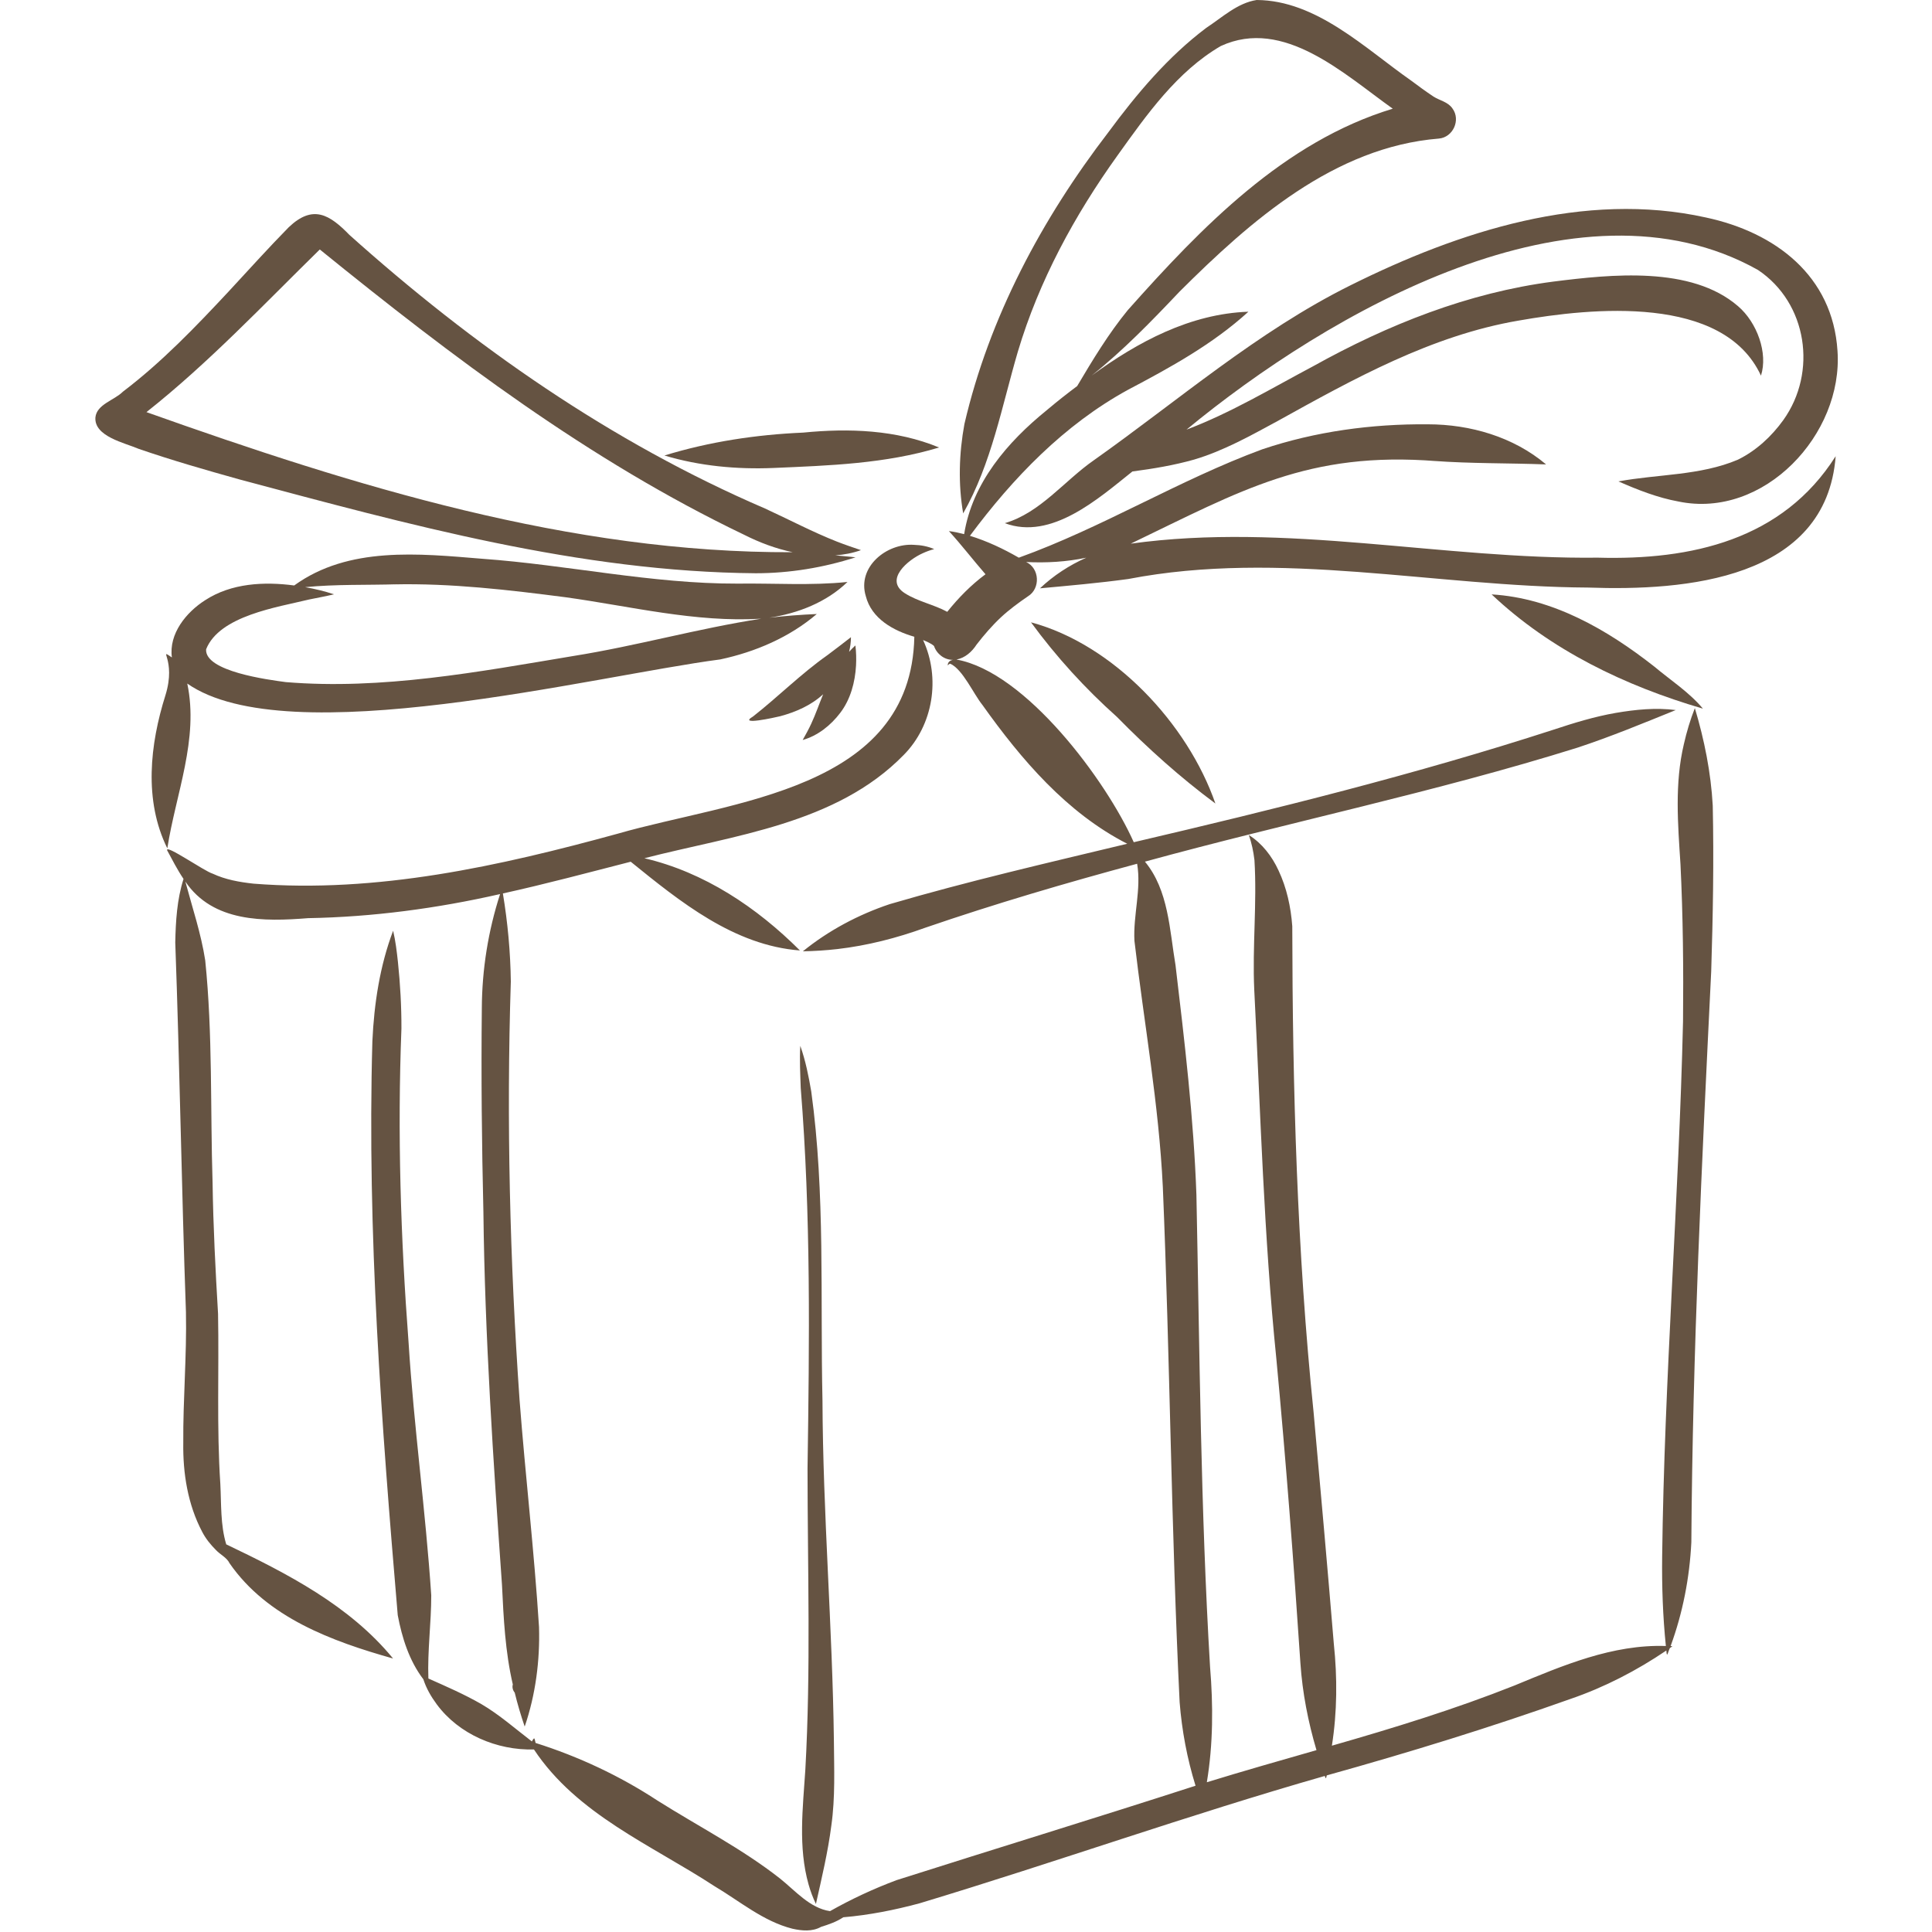
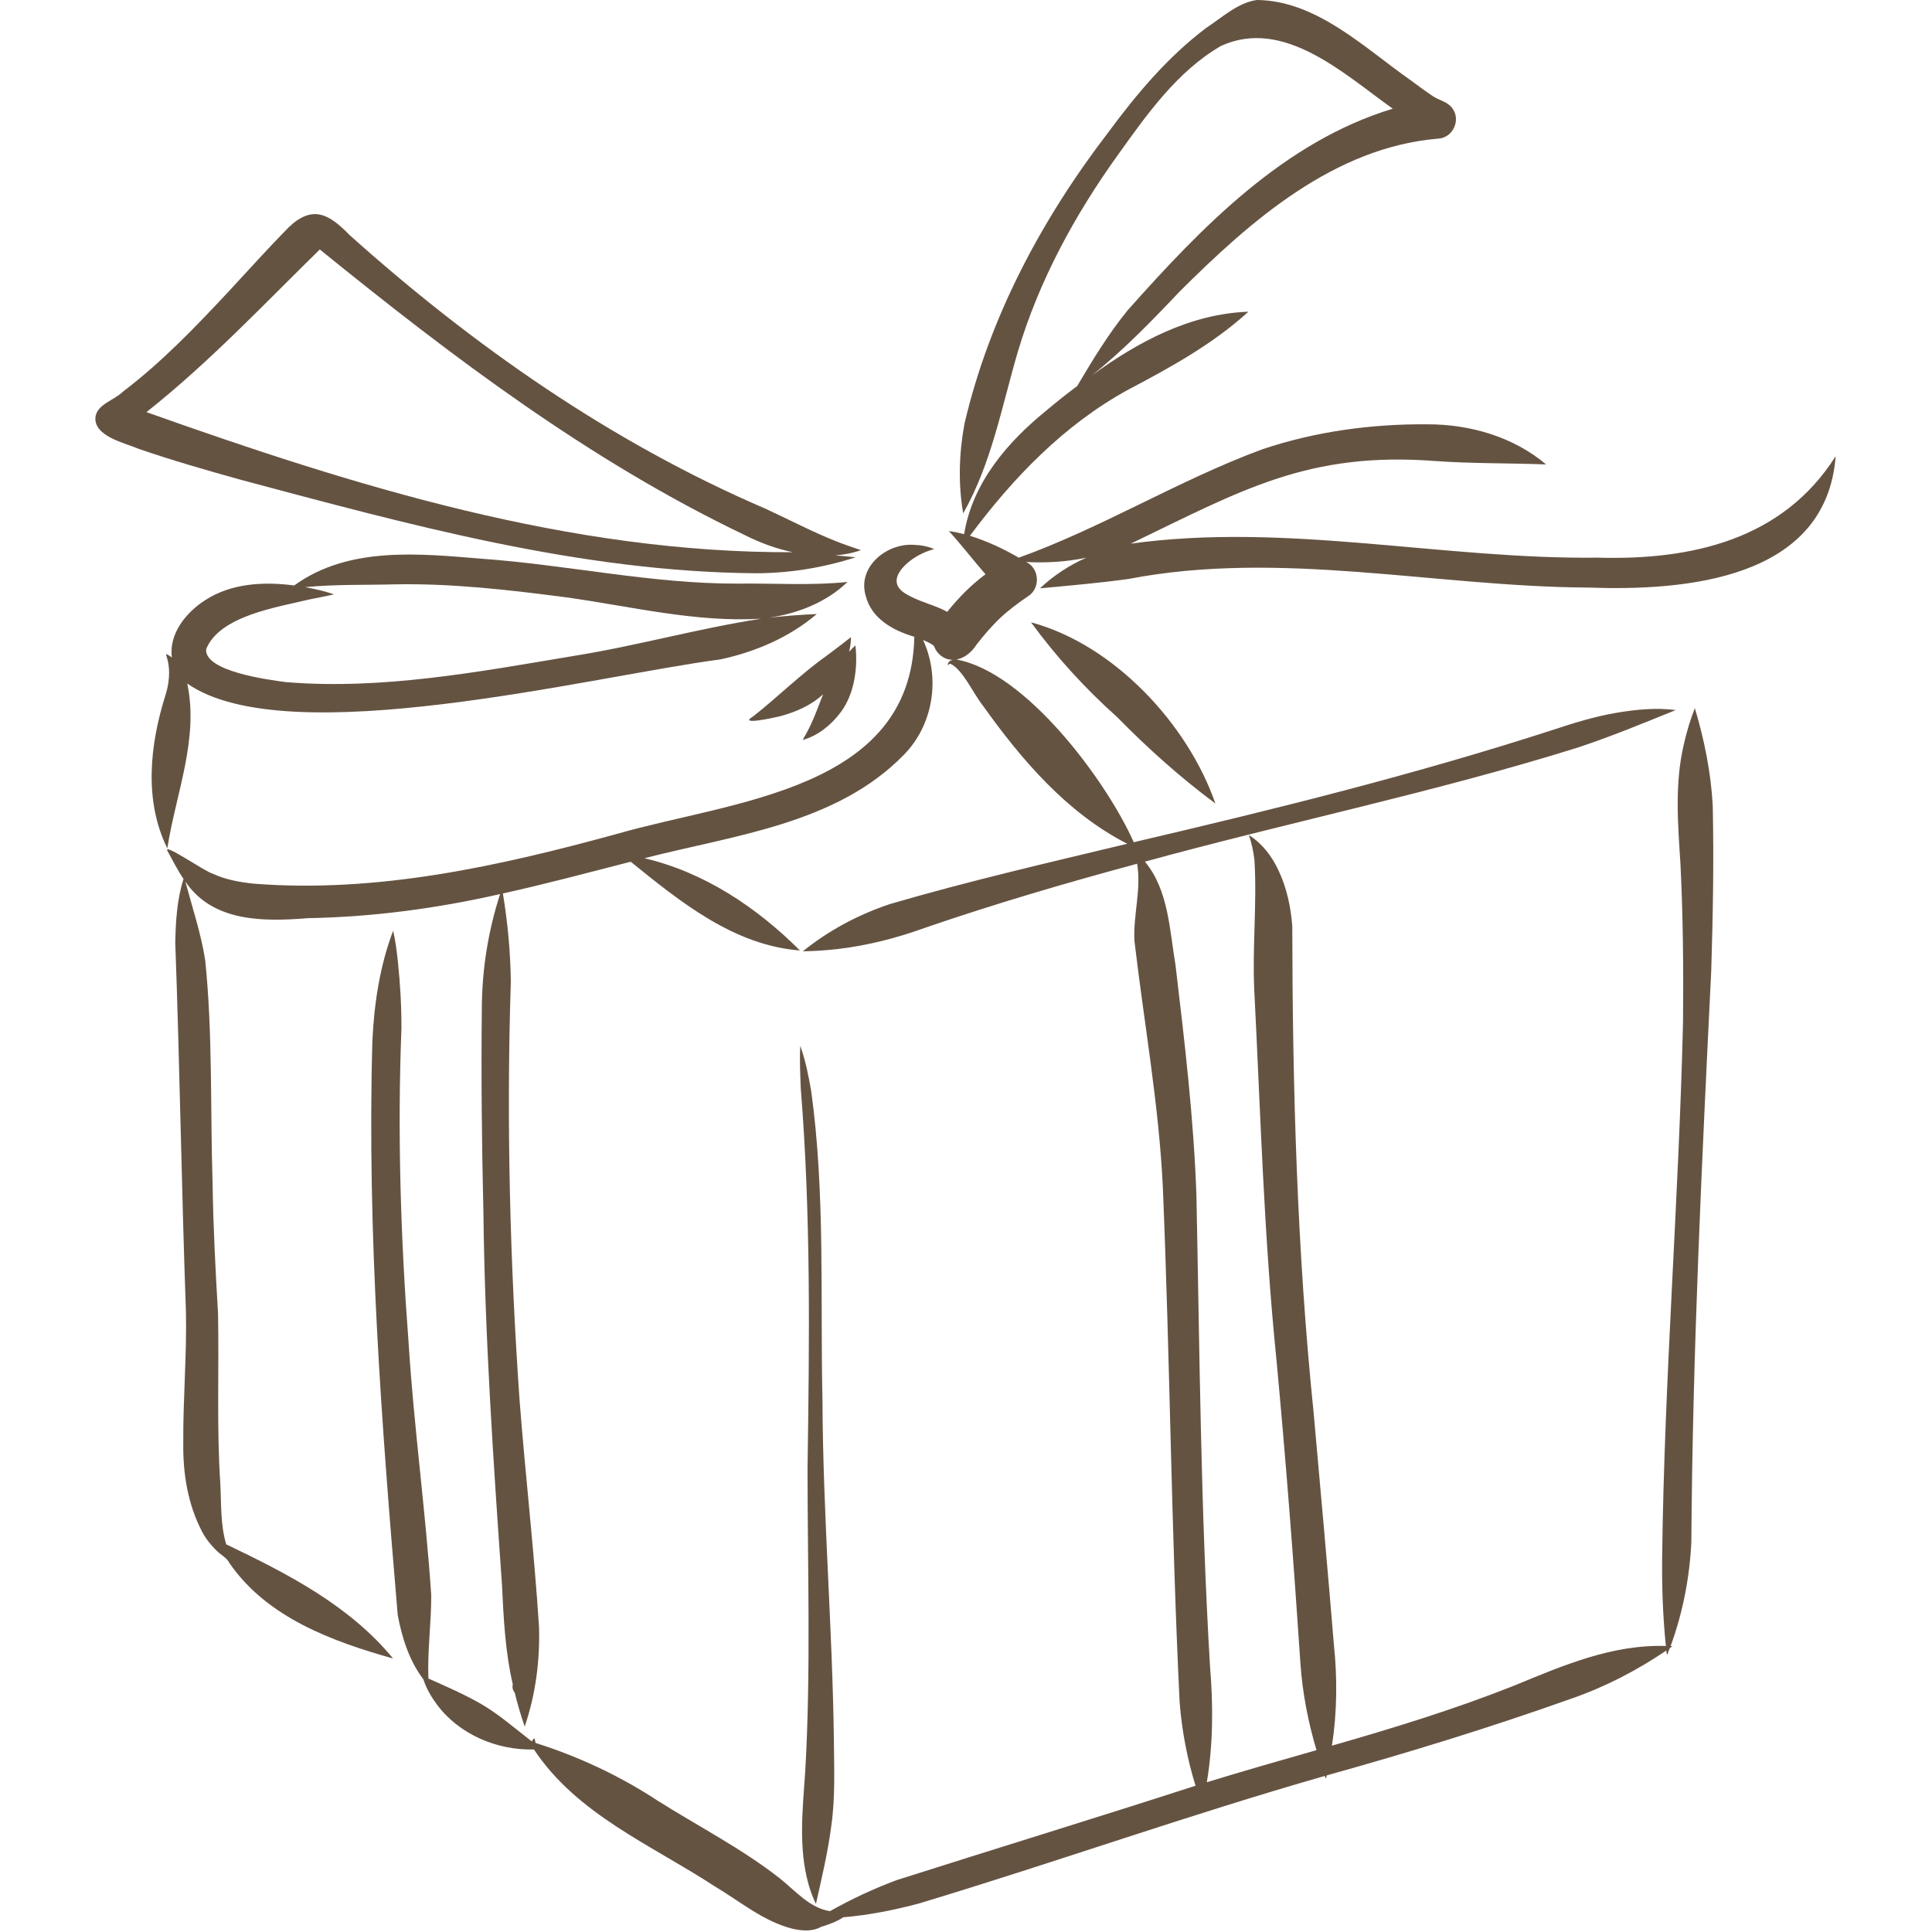
<svg xmlns="http://www.w3.org/2000/svg" width="1080" zoomAndPan="magnify" viewBox="0 0 810 810" height="1080" preserveAspectRatio="xMidYMid meet" version="1.0">
  <defs>
    <clipPath id="12fa9d1b67">
      <path d="M 421 87.41 L 770.504 87.41 L 770.504 221.762 L 421 221.762 Z M 421 87.41 " clip-rule="nonzero" />
    </clipPath>
  </defs>
-   <path fill="#655342" d="M 713.949 297.094 C 708.207 290.215 700.418 285.215 693.578 279.469 C 673.863 263.98 650.934 250.711 625.375 249.203 C 650.137 272.602 681.305 287.547 713.766 297.047 C 713.766 297.047 713.766 297.047 713.766 297.039 C 713.828 297.059 713.895 297.094 713.949 297.094 " fill-opacity="1" fill-rule="nonzero" />
  <path fill="#655342" d="M 86.41 272.219 C 92.027 258.121 116.27 254.598 129.586 251.344 C 133.062 250.613 136.598 250.008 140.031 249.172 C 136.105 247.852 132.027 246.891 127.93 246.168 C 140.797 244.898 153.746 245.355 166.656 244.957 C 166.121 244.973 165.59 244.988 165.059 245.008 C 189.16 244.477 213.215 247.309 237.082 250.395 C 264.277 254.156 291.539 261.055 319.152 259.398 C 292.695 263.457 266.848 270.824 240.391 275.027 C 200.688 281.656 160.164 289.316 119.797 285.973 C 112.469 284.988 85.785 281.508 86.41 272.219 Z M 70.148 355.668 C 73.684 332.863 83.453 309.863 78.512 286.582 C 120.52 316 248.938 283.398 301.984 276.465 C 316.66 273.328 330.977 267.211 342.438 257.43 C 335.766 257.715 329.109 258.223 322.477 258.988 C 334.496 257.184 346.48 252.543 355.312 243.988 C 340.016 245.57 324.59 244.477 309.234 244.684 C 273.258 244.793 237.879 236.824 202.074 234.258 C 175.617 232.082 146.113 228.953 123.344 245.461 C 110.699 243.785 96.988 244.488 86.02 251.633 C 78.07 256.684 70.719 265.707 72.062 275.629 C 65.969 271.562 74.004 276.387 69.395 291.379 C 62.852 312.062 60.223 335.602 70.148 355.668 " fill-opacity="1" fill-rule="nonzero" />
  <path fill="#655342" d="M 340.105 303.438 C 339.035 305.77 337.773 308.016 336.527 310.246 C 342.875 308.445 348.289 304.109 352.246 298.91 C 356.59 293.23 358.504 286.031 358.898 278.973 C 359.043 276.18 358.973 273.383 358.633 270.602 C 357.703 271.43 356.824 272.352 355.988 273.277 C 356.477 271.273 356.766 269.191 356.766 267.137 C 353.504 269.711 350.18 272.203 346.863 274.707 C 335.824 282.484 326.316 292.07 315.719 300.383 C 309.066 304.348 325.039 300.781 327.098 300.281 C 333.637 298.523 340.098 295.711 345.113 291.062 C 343.418 295.18 341.984 299.398 340.105 303.438 " fill-opacity="1" fill-rule="nonzero" />
  <g clip-path="url(#12fa9d1b67)">
-     <path fill="#655342" d="M 770.379 147.117 C 768.387 115.625 744.289 97.406 715.215 91.184 C 664.258 79.898 611.695 96.965 566.23 119.602 C 527.141 139.023 494.027 167.895 458.598 192.961 C 446.168 201.605 436.191 214.961 421.273 219.34 C 440.812 226.645 460.535 209.023 474.773 197.664 C 483.48 196.516 492.168 195.078 500.629 192.684 C 512.977 189.023 524.285 182.672 535.551 176.57 C 567.539 158.836 600.188 140.637 636.688 134.41 C 667.426 128.996 722.543 123.406 738.289 157.48 C 738.289 157.477 738.289 157.477 738.281 157.477 C 738.289 157.48 738.293 157.496 738.293 157.5 C 738.293 157.5 738.293 157.496 738.293 157.496 C 741.309 148.117 736.699 135.211 728.676 128.363 C 709.055 111.395 675.348 115.016 651.246 118.059 C 615.543 122.699 581.855 136.121 550.551 153.543 C 533.055 162.82 516.031 173.094 497.453 180.125 C 556.707 131.211 661.195 70.66 737.023 113.172 C 757.762 127.02 762 156.074 747.684 176.09 C 742.699 183.02 736.277 188.953 728.59 192.738 C 712.785 199.43 695.172 198.758 678.539 201.832 C 686.633 205.391 694.977 208.668 703.707 210.262 C 739.598 217.715 772.824 182.035 770.379 147.117 " fill-opacity="1" fill-rule="nonzero" />
-   </g>
+     </g>
  <path fill="#655342" d="M 769.613 191.266 C 747.328 226.434 709.051 234.895 669.902 233.801 C 604.598 234.566 539.242 218.891 474.07 227.934 C 520.344 205.672 548.449 189.055 602.426 193.34 C 601.93 193.301 601.438 193.27 600.949 193.234 C 616.676 194.395 632.457 194.113 648.203 194.711 C 634.539 183.168 616.398 177.895 598.668 177.895 C 575.203 177.68 551.531 180.871 529.254 188.359 C 494.262 201.25 462.234 221.188 427.141 233.809 C 420.648 230.066 413.824 226.84 406.645 224.641 C 424.664 200.391 446.156 178.062 472.875 163.445 C 490.672 154.062 508.426 144.332 523.398 130.691 C 498.984 131.539 477.023 143.336 457.695 157.449 C 471 146.84 482.805 134.645 494.484 122.312 C 524.289 92.582 559.441 61.637 603.238 58.098 C 609.176 57.609 612.516 50.301 608.957 45.488 C 607.086 42.699 603.617 42.18 600.957 40.461 C 597.766 38.348 594.684 36.074 591.617 33.785 C 572.176 20.184 551.941 0.156 526.871 0 C 518.781 1.234 512.402 7.32 505.75 11.668 C 489.664 23.781 476.582 39.328 464.684 55.453 C 436.797 91.781 414.781 132.949 404.34 177.754 C 402.07 190.09 401.68 202.883 403.816 215.242 C 415.734 194.238 420.012 170.367 426.727 147.473 C 435.613 117.684 450.523 90.254 468.59 65.078 C 480.773 48.082 493.434 30.008 511.828 19.297 C 538.215 7.133 563.668 31.184 583.922 45.57 C 538.301 59.406 503.727 95.309 472.859 129.988 C 464.746 139.887 458.117 150.887 451.605 161.863 C 447.457 164.961 443.391 168.168 439.43 171.5 C 439.605 171.348 439.781 171.203 439.953 171.059 C 439.555 171.395 439.148 171.734 438.746 172.07 C 438.777 172.043 438.801 172.023 438.832 172 C 422.406 185.297 407.648 202.438 404.223 223.945 C 402.129 223.395 399.973 222.918 397.828 222.66 C 403.172 228.496 407.977 234.801 413.176 240.762 C 407.137 245.234 401.832 250.645 397.141 256.508 C 391.43 253.414 384.859 252.215 379.348 248.711 C 370.562 243.07 380.723 234.68 386.793 231.98 C 388.355 231.246 390.008 230.652 391.664 230.215 C 388.984 229.035 386.098 228.516 383.184 228.426 C 371.684 227.629 359.277 237.734 362.988 249.926 C 365.402 259.402 374.57 264.43 383.336 266.961 C 382.051 331.492 306.699 335.754 258.992 349.527 C 209.344 363.141 158.07 374.559 106.297 370.477 C 100.422 369.836 94.535 368.805 89.148 366.281 C 85.633 365.238 69.344 353.82 70.066 356.48 C 70.059 356.477 70.059 356.477 70.059 356.469 C 72.266 360.527 74.348 364.656 76.945 368.496 C 74.207 377.082 73.664 386.18 73.48 395.141 C 75.359 446.762 76.117 498.449 77.957 550.086 C 78.336 568.379 76.707 586.637 76.84 604.93 C 76.648 617.73 78.746 630.828 84.773 642.238 C 86.242 645.086 88.281 647.602 90.535 649.852 C 92.41 651.863 95.035 652.918 96.281 655.457 C 112.062 678.207 139.184 688.125 164.797 695.34 C 146.543 673.078 120.371 659.68 94.848 647.477 C 92.379 639.301 92.816 630.598 92.375 622.156 C 90.805 598.383 91.867 574.598 91.418 550.797 C 90.336 532.523 89.395 514.23 89.125 495.918 C 88.145 464.84 89.207 433.586 86.039 402.629 C 84.301 391.379 80.637 380.566 77.711 369.598 C 89.262 386.727 110.75 386.422 129.176 384.941 C 156.293 384.461 183.234 380.852 209.668 374.844 C 204.664 390.277 202.086 406.492 202.008 422.711 C 201.699 451.195 201.992 479.688 202.668 508.164 C 203.273 560.355 206.816 612.395 210.457 664.441 C 211.129 678.457 211.805 692.52 215.004 706.23 C 214.645 707.336 215.023 708.754 215.793 709.625 C 216.969 714.438 218.375 719.188 219.98 723.871 C 224.551 710.523 226.402 696.219 225.988 682.125 C 223.965 650.332 220.27 618.668 217.824 586.906 C 213.758 528.547 212.289 469.969 214.164 411.5 C 214.004 399.137 212.859 386.781 210.836 374.586 C 228.812 370.621 246.602 365.852 264.43 361.281 C 285.184 378.082 307.711 396.375 335.375 398.492 C 317.336 380.457 295.254 365.668 270.164 359.82 C 307.609 350.164 350.551 345.543 378.859 316.547 C 391.285 304.012 394.391 284.266 387.004 268.332 C 388.578 269.039 390.273 269.668 391.582 270.824 C 392.727 274.188 395.906 276.68 399.504 276.641 C 398.309 276.898 397.285 277.582 397.355 279.012 C 397.605 278.684 397.941 278.309 398.402 278.258 C 403.695 280.707 408.059 290.809 411.902 295.578 C 428.172 318.422 447.242 340.809 472.598 353.75 C 439.301 361.75 405.891 369.43 373.023 379.062 C 359.871 383.469 347.363 390.113 336.598 398.848 C 341.438 398.75 346.266 398.453 351.07 397.902 C 363.66 396.445 376.008 393.27 387.906 388.957 C 417.172 378.898 446.883 370.191 476.746 362.129 C 478.574 372.863 475.047 383.625 475.613 394.406 C 479.625 428.793 485.863 462.977 487.52 497.625 C 490.531 569.602 491.043 641.676 494.566 713.633 C 495.5 725.516 497.703 737.293 501.234 748.676 C 459.543 762.145 417.633 774.969 375.895 788.258 C 366.27 791.852 356.938 796.199 347.996 801.254 C 339.566 800.02 333.461 792.723 327.062 787.609 C 311.074 775.051 292.801 765.723 275.641 754.891 C 259.809 744.504 242.598 736.449 224.539 730.738 C 224.062 728.871 224.215 727.926 222.984 730.105 C 216.02 724.781 209.395 718.895 201.809 714.449 C 194.676 710.348 187.117 707.059 179.605 703.727 C 179.172 692.086 180.816 680.48 180.801 668.84 C 178.449 633.465 173.523 598.246 171.293 562.828 C 167.98 519.059 166.586 475.121 168.301 431.254 C 168.328 421.934 167.809 412.605 166.836 403.336 C 166.359 398.934 165.836 394.508 164.816 390.215 C 159.238 404.961 156.836 420.852 156.121 436.543 C 153.852 516.848 159.973 597.219 166.754 677.164 C 168.547 686.68 171.562 696.27 177.5 704.062 C 178.707 707.828 180.727 711.32 183.07 714.488 C 192.359 727.121 208.391 733.91 223.855 733.465 C 241.914 760.715 273.055 773.477 299.516 790.77 C 310.152 797.074 320.012 805.535 332.207 808.617 C 336.191 809.516 340.555 809.922 344.234 807.848 C 347.473 806.836 350.703 805.734 353.547 803.828 C 364.367 802.914 375.066 800.793 385.543 797.965 C 442.367 780.828 498.332 760.898 555.406 744.578 C 555.918 746.117 555.957 745.59 556.254 744.34 C 590.688 734.742 624.844 724.242 658.523 712.254 C 672.738 707.379 686.191 700.395 698.625 691.984 C 698.84 695.656 699.352 692.406 700.098 690.961 C 700.695 690.484 701.797 690.062 700.406 690.137 C 705.516 676.203 708.375 661.438 709.102 646.617 C 709.637 566.738 713.516 487.055 717.43 407.281 C 718.16 384.121 718.578 360.926 718.078 337.754 C 717.309 323.887 714.559 310.18 710.574 296.887 C 708.645 301.789 707.129 306.859 705.965 312.004 C 702.055 328.52 703.465 345.504 704.543 362.254 C 705.621 384.227 705.836 406.246 705.617 428.242 C 703.871 503.094 697.762 577.73 696.867 652.621 C 696.715 665.125 697.148 677.648 698.422 690.094 C 676.055 689.348 655.258 698.262 635.012 706.633 C 610 716.574 584.258 724.477 558.402 731.887 C 560.629 717.73 560.711 703.367 559.207 689.137 C 556.539 656.852 553.648 624.586 550.75 592.32 C 543.785 524.562 541.898 456.359 541.793 388.305 C 541.191 380.25 539.473 372.238 536.012 364.91 C 533.301 359.012 529.109 353.527 523.555 350.082 C 524.797 353.477 525.496 357.012 525.934 360.594 C 527.047 378.684 525.012 396.855 525.852 414.988 C 528.488 466.598 529.891 518.297 535.121 569.734 C 539.117 612.238 542.375 654.805 545.211 697.402 C 546.055 709.734 548.43 721.91 551.941 733.754 C 536.594 738.156 521.23 742.523 505.973 747.215 C 508.629 731.207 508.664 714.941 507.32 698.812 C 503.387 632.934 502.961 566.926 501.602 500.965 C 500.465 468.723 496.645 436.66 492.84 404.645 C 490.34 389.938 489.949 373.195 480.016 361.25 C 540.312 344.715 601.672 332.125 661.379 313.453 C 675.336 308.855 688.969 303.199 702.574 297.695 C 694.215 296.613 685.699 297.477 677.43 298.887 C 668.531 300.43 659.895 303.082 651.34 305.918 C 593.527 324.664 534.484 339.27 475.332 353.105 C 463.848 327.309 430 281.691 401.008 276.516 C 404.625 275.824 407.465 273.289 409.418 270.266 C 412.555 266.215 415.906 262.312 419.648 258.805 C 423.16 255.547 427.047 252.695 430.988 249.996 C 436.285 246.758 435.887 238.258 430.227 235.629 C 438.668 236.055 447.16 235.566 455.449 233.812 C 448.316 236.969 441.672 241.301 436.02 246.656 C 448.363 245.523 460.723 244.438 473.008 242.754 C 536.941 230.43 601.488 245.973 665.742 246.336 C 706.617 247.812 765.652 242.988 769.613 191.266 " fill-opacity="1" fill-rule="nonzero" />
-   <path fill="#655342" d="M 738.289 157.48 C 738.289 157.48 738.293 157.496 738.293 157.496 C 738.293 157.496 738.289 157.48 738.289 157.48 " fill-opacity="1" fill-rule="nonzero" />
  <path fill="#655342" d="M 61.398 172.785 C 87.492 152.145 110.363 127.832 134.074 104.59 C 189.652 149.656 247.117 193.145 311.93 224.18 C 318.422 227.461 325.254 230.039 332.391 231.52 C 238.961 231.906 148.629 203.812 61.398 172.785 Z M 100.328 200.984 C 171.215 219.898 243.02 239.758 316.898 240.34 C 331.031 240.328 345.246 237.992 358.688 233.664 C 355.887 233.348 353.031 233.094 350.203 232.836 C 353.859 232.574 357.508 231.875 360.965 230.652 C 357.641 229.52 354.273 228.395 350.992 227.113 C 340.656 223.039 330.824 217.828 320.738 213.195 C 256.262 185.473 198.152 144.848 146.07 98.102 C 146.254 98.273 146.438 98.438 146.621 98.613 C 138.16 89.883 131.191 85.641 121.066 95.258 C 112.48 103.988 104.305 113.113 95.973 122.078 C 82.035 137.016 67.816 151.855 51.5 164.234 C 47.898 167.852 40.562 169.473 40 175.016 C 39.426 183.004 52.293 185.664 58.102 188.168 C 72.012 192.969 86.164 197.027 100.328 200.984 " fill-opacity="1" fill-rule="nonzero" />
-   <path fill="#655342" d="M 324.293 196.199 C 347.637 195.188 371.176 194.434 393.719 187.613 C 375.766 180.168 355.867 179.48 336.742 181.371 C 317.047 182.223 297.43 185.176 278.574 190.969 C 293.34 195.402 308.926 196.836 324.293 196.199 " fill-opacity="1" fill-rule="nonzero" />
  <path fill="#655342" d="M 337.641 741.969 C 336.609 757.996 334.566 774.406 339.012 790.117 C 339.797 792.914 340.832 795.656 342.078 798.254 C 344.508 787.359 347.117 776.504 348.535 765.426 C 350.227 753.559 349.699 741.543 349.613 729.602 C 349.008 682.082 345.012 634.664 344.828 587.133 C 343.859 544 346.023 500.484 340.125 457.637 C 339.023 451.164 337.727 444.676 335.527 438.48 C 335.188 444.34 335.52 450.273 335.711 456.152 C 340.004 509.242 339.348 562.438 338.562 615.645 C 338.574 657.75 339.992 699.898 337.641 741.969 " fill-opacity="1" fill-rule="nonzero" />
-   <path fill="#655342" d="M 504.309 332.891 C 504.219 332.82 504.125 332.75 504.035 332.676 C 504.125 332.75 504.219 332.82 504.309 332.891 " fill-opacity="1" fill-rule="nonzero" />
+   <path fill="#655342" d="M 504.309 332.891 C 504.219 332.82 504.125 332.75 504.035 332.676 " fill-opacity="1" fill-rule="nonzero" />
  <path fill="#655342" d="M 509.559 336.879 C 497.953 303.445 466.922 270.211 432.25 260.914 C 442.836 275.371 454.934 288.641 468.293 300.578 C 481.137 313.66 494.836 325.961 509.559 336.879 " fill-opacity="1" fill-rule="nonzero" />
</svg>